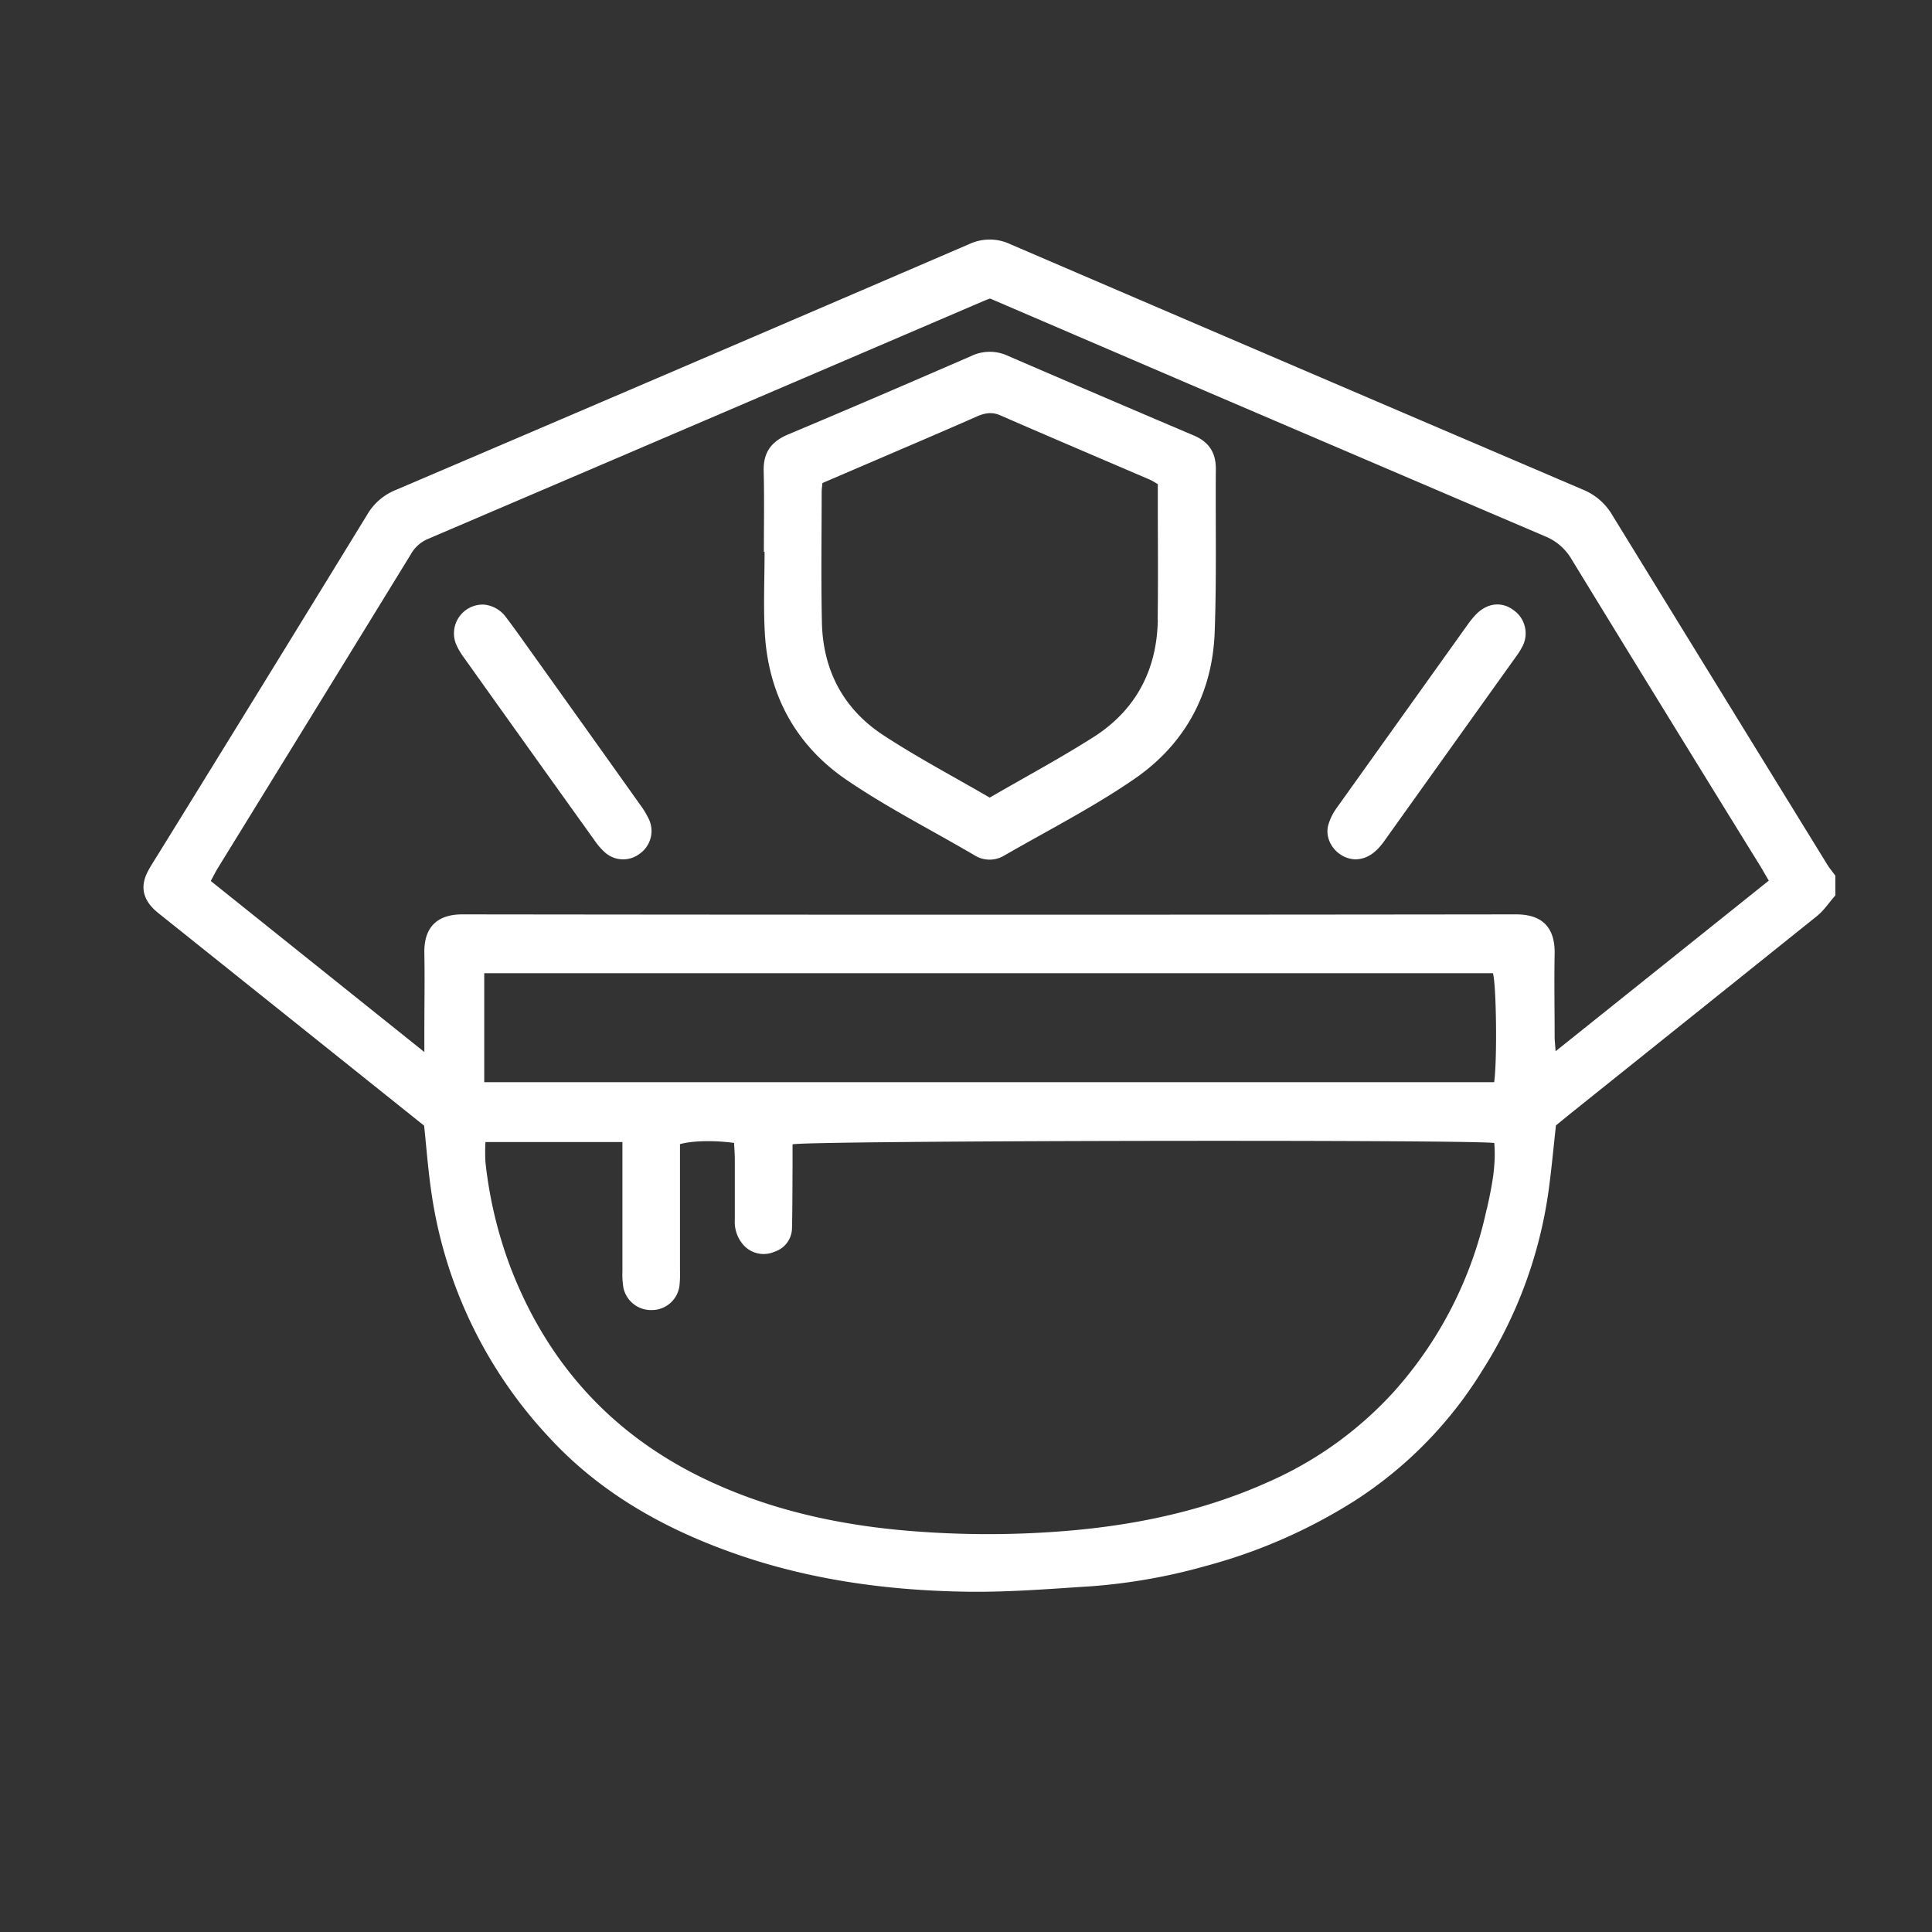
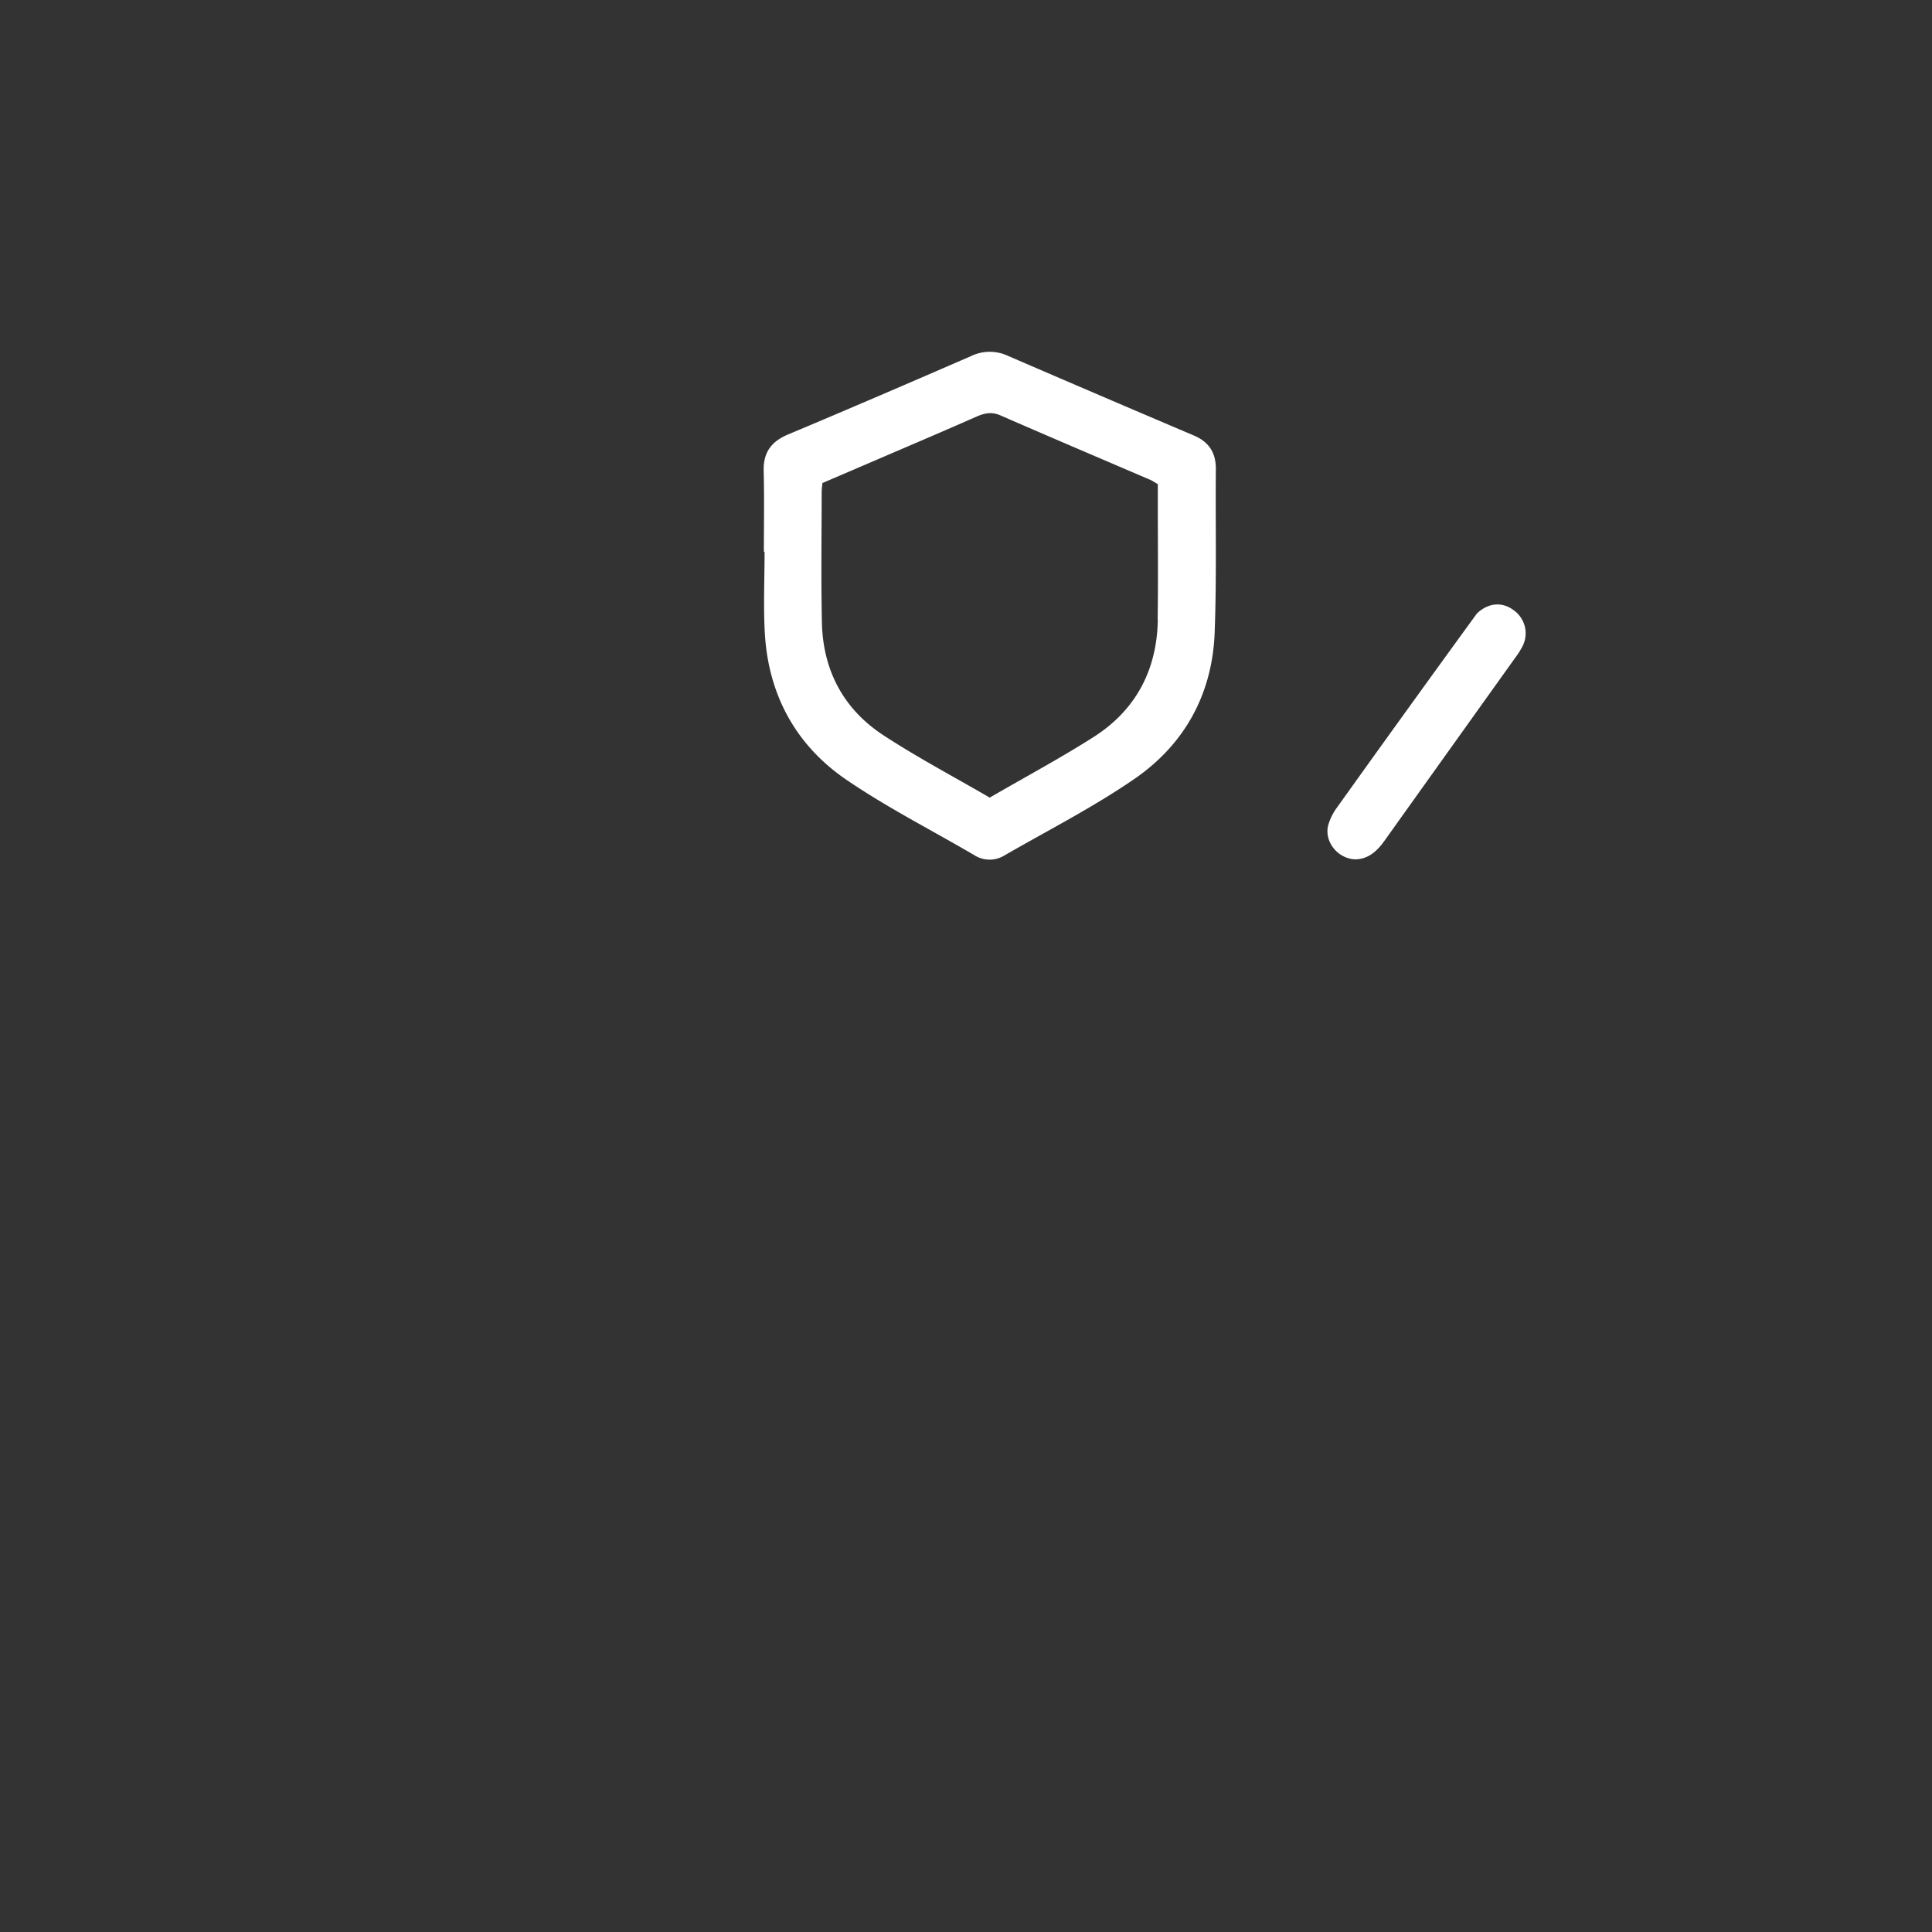
<svg xmlns="http://www.w3.org/2000/svg" id="Layer_1" data-name="Layer 1" viewBox="0 0 500 500">
  <rect x="0" y="0" width="500" height="500" fill="#333333" stroke="none" />
  <defs>
    <style>.cls-1{fill:#fff;}</style>
  </defs>
-   <path class="cls-1" d="M473,223.92q-27.88-45.27-55.72-90.58a15.65,15.65,0,0,0-7.52-6.58Q335.61,95.07,261.5,63.21a12.52,12.52,0,0,0-10.62-.06q-74.3,32-148.66,63.74a15,15,0,0,0-7.2,6.32q-27,44.06-54.17,88c-.89,1.45-1.85,2.88-2.63,4.39-1.87,3.65-1.32,6.82,1.62,9.71.81.79,1.73,1.47,2.62,2.18l41.05,32.83q13.17,10.53,26.25,21c.59,5.59,1,11,1.75,16.32a117.08,117.08,0,0,0,30.43,64.17c13.68,14.94,31,24.44,50,30.87s38.78,9,58.78,9.26c10.65.13,21.32-.76,32-1.44A150,150,0,0,0,312,405.29a139.29,139.29,0,0,0,38.2-16.64,106.15,106.15,0,0,0,33.54-34.16,116.19,116.19,0,0,0,17-46.1c.78-5.62,1.29-11.29,1.94-17.14,1.54-1.25,3.18-2.6,4.84-3.93q31.37-25.1,62.69-50.23c1.84-1.48,3.19-3.56,4.77-5.35v-5.13C474.33,225.71,473.6,224.86,473,223.92Zm-88.25,89a102.91,102.91,0,0,1-24.15,47.4,96.15,96.15,0,0,1-32.41,23.23c-15.58,7-32,10.69-49,12.36a246.28,246.28,0,0,1-40.09.56c-19.12-1.24-37.81-4.94-55.33-13.06-24.39-11.29-41.49-29.56-51.33-54.58a110.25,110.25,0,0,1-6.81-28.12,48.91,48.91,0,0,1,0-5.15h35.45V300q0,14.53,0,29.07a20.72,20.72,0,0,0,.27,4.25,7.31,7.31,0,0,0,7.5,5.72,7.21,7.21,0,0,0,7-6.32,28.73,28.73,0,0,0,.13-3.83q0-14.33,0-28.64V296.1c3.33-.92,9-1,14-.31.06,1.31.18,2.69.19,4.07q0,7.9,0,15.81a9,9,0,0,0,2.36,6.67,7,7,0,0,0,7.9,1.61,6.5,6.5,0,0,0,4.54-6.16c.12-5.41.11-10.82.14-16.24,0-1.83,0-3.66,0-5.39,3.27-1,175.6-1.27,181.61-.35C387.22,301.83,386,307.43,384.77,313Zm1.92-32.86H125.32V251.87H386.37C387.25,254.84,387.5,274.21,386.69,280.09Zm15.92-8c-.12-1.7-.25-2.76-.25-3.81,0-7.12-.14-14.25,0-21.37s-3.47-10.25-10-10.24q-136.36.17-272.72,0c-5.71,0-9.94,2.61-9.8,10,.13,6.83,0,13.67,0,20.51v5.11L54.55,228c.67-1.24,1.22-2.36,1.87-3.42q25-40.56,49.91-81.14a9.07,9.07,0,0,1,4.28-3.9q72-30.78,144-61.66c.51-.22,1-.4,1.62-.62L306.85,99q46.48,19.92,93,39.79a14,14,0,0,1,6.86,5.93Q431,184.43,455.47,224c.74,1.2,1.43,2.44,2.29,3.91Z" />
  <path class="cls-1" d="M309,112.72q-24.13-10.25-48.2-20.65a11.07,11.07,0,0,0-9.41.05c-15.77,6.85-31.56,13.66-47.42,20.31-4.37,1.84-6.45,4.66-6.33,9.45.18,7,.05,14,.05,20.93h.18c0,7-.32,14,.06,20.91.89,16.05,8,29.15,21.17,38.12,10.55,7.19,22,13,33.06,19.48a7.33,7.33,0,0,0,7.73.1c11.33-6.55,23.07-12.5,33.8-19.91,13-9,20.09-22,20.67-37.94.52-14.07.18-28.17.3-42.26C314.66,117.08,312.83,114.37,309,112.72Zm-9.36,47.6c-.19,13-5.65,23.44-16.65,30.44-8.63,5.49-17.66,10.33-26.85,15.66-9.46-5.5-18.79-10.42-27.57-16.18-10.31-6.76-15.59-16.79-15.86-29.14-.24-11.25-.07-22.5-.06-33.74,0-.7.11-1.4.19-2.35l14.46-6.2c8.48-3.65,17-7.27,25.45-11,2-.89,3.89-1.29,6.11-.33,12.9,5.63,25.85,11.13,38.78,16.68.63.28,1.21.68,2,1.14V130C299.64,140.11,299.75,150.22,299.6,160.32Z" />
-   <path class="cls-1" d="M165.8,208.45q-14.6-20.52-29.24-41c-1.82-2.55-3.62-5.11-5.52-7.59a8,8,0,0,0-5.78-3.39A7.46,7.46,0,0,0,118,166.65a18,18,0,0,0,2.15,3.66q16.83,23.63,33.74,47.21a16.79,16.79,0,0,0,2.8,3.2,7.07,7.07,0,0,0,9,.12,7.18,7.18,0,0,0,2.27-8.77A22.11,22.11,0,0,0,165.8,208.45Z" />
-   <path class="cls-1" d="M391.84,158c-3-2.33-6.68-2.06-9.64.8a22.22,22.22,0,0,0-2.44,2.95Q362.86,185.39,346,209a14.45,14.45,0,0,0-2.25,4.53c-1.13,4.26,2.47,8.77,7.08,8.87,3.25-.09,5.51-2.06,7.42-4.74q17-23.82,34-47.59a20.16,20.16,0,0,0,1.61-2.51A7.32,7.32,0,0,0,391.84,158Z" />
+   <path class="cls-1" d="M391.84,158c-3-2.33-6.68-2.06-9.64.8Q362.86,185.39,346,209a14.45,14.45,0,0,0-2.25,4.53c-1.13,4.26,2.47,8.77,7.08,8.87,3.25-.09,5.51-2.06,7.42-4.74q17-23.82,34-47.59a20.16,20.16,0,0,0,1.61-2.51A7.32,7.32,0,0,0,391.84,158Z" />
</svg>